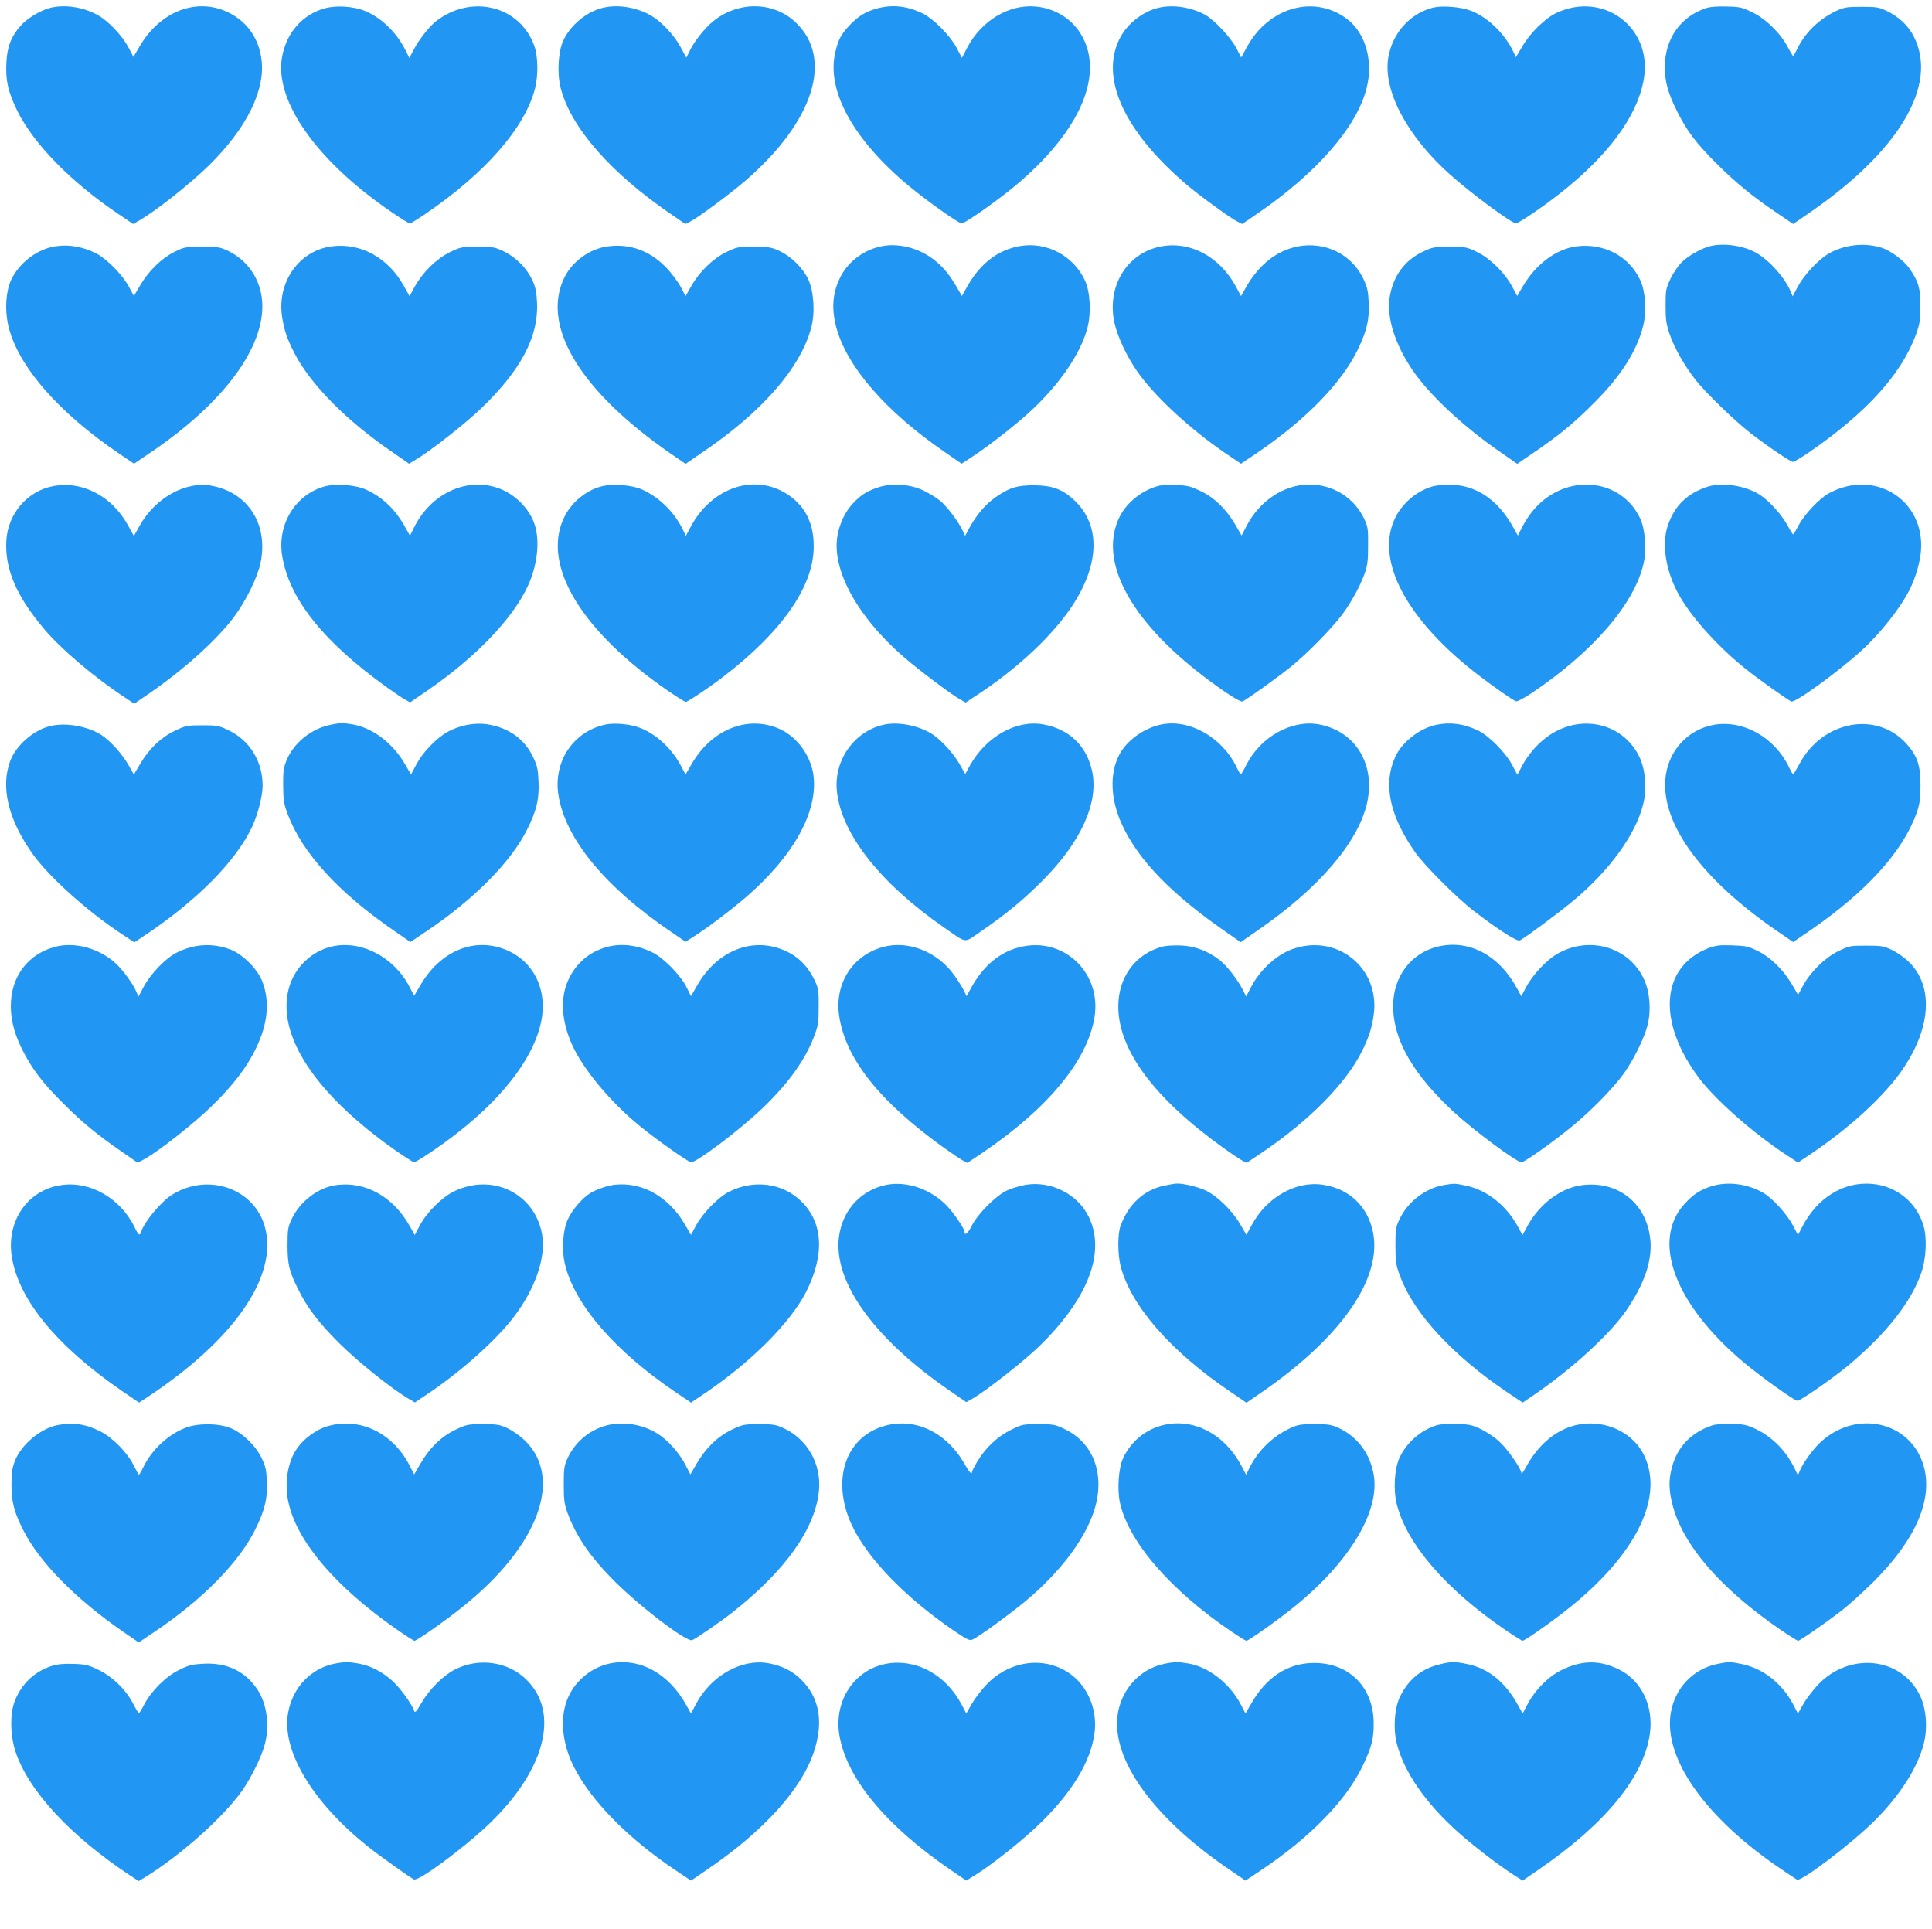
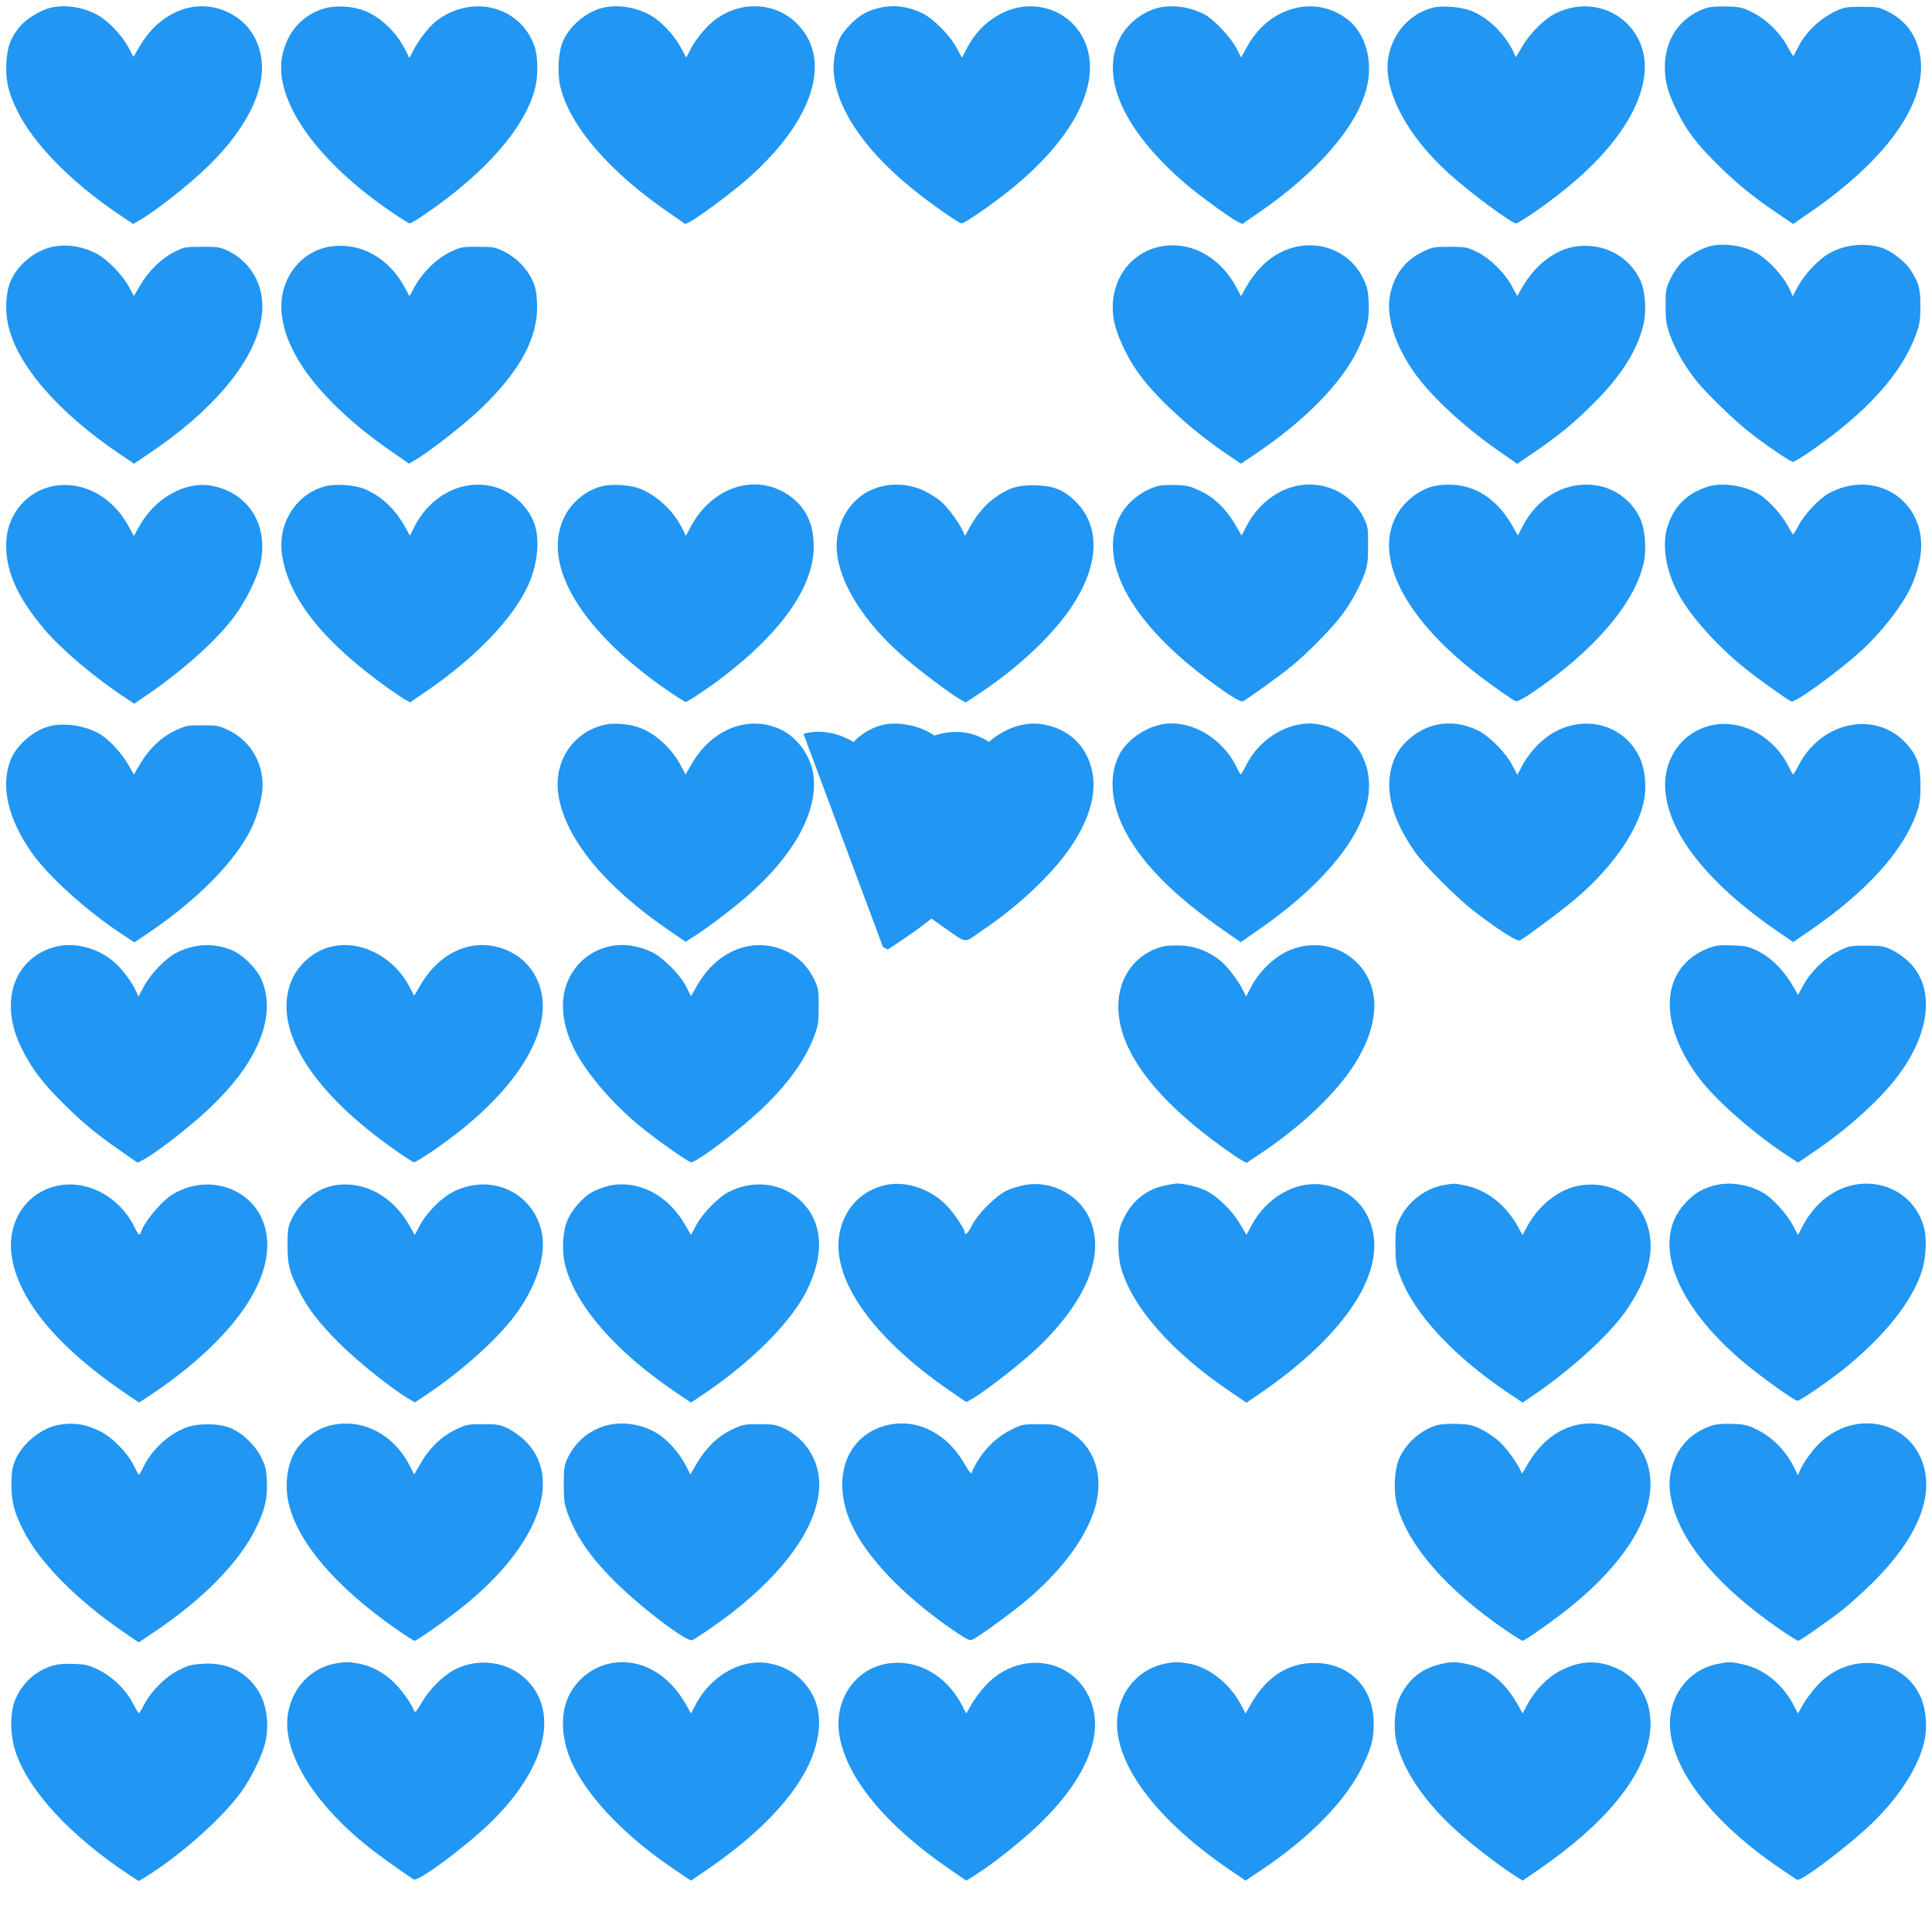
<svg xmlns="http://www.w3.org/2000/svg" version="1.0" width="1280pt" height="1278pt" viewBox="0 0 1280 1278" preserveAspectRatio="xMidYMid meet">
  <g transform="translate(0,1278) scale(0.1,-0.1)" fill="#2196f3" stroke="none">
    <path d="M336 12729 c-63 -15 -155 -69 -198 -118 -65 -74 -91 -140 -96 -251 -5 -117 12 -190 73 -315 108 -218 355 -471 668 -682 l99 -67 31 18 c104 56 345 246 472 371 253 249 378 506 346 711 -21 140 -101 247 -225 305 -206 96 -445 3 -579 -225 l-43 -73 -34 65 c-42 78 -136 177 -206 214 -96 52 -212 69 -308 47z" />
    <path d="M2152 12725 c-149 -42 -253 -160 -283 -321 -54 -291 231 -694 731 -1033 57 -39 109 -71 115 -71 6 0 51 27 101 61 401 274 661 571 729 834 21 84 20 209 -4 278 -93 268 -418 350 -654 165 -46 -37 -116 -126 -149 -193 l-26 -49 -27 54 c-58 116 -160 214 -268 258 -76 31 -190 38 -265 17z" />
    <path d="M3996 12729 c-109 -26 -216 -114 -264 -217 -34 -74 -42 -216 -18 -313 67 -264 334 -568 739 -843 l87 -60 33 16 c47 23 258 179 362 268 458 394 591 816 333 1055 -149 138 -383 138 -548 0 -54 -45 -121 -130 -150 -191 l-23 -46 -39 72 c-46 84 -133 174 -204 212 -96 52 -212 69 -308 47z" />
    <path d="M5810 12724 c-73 -20 -126 -52 -182 -112 -57 -61 -74 -93 -94 -179 -60 -254 121 -581 489 -886 123 -102 327 -246 348 -247 21 0 202 126 329 228 403 327 589 678 499 945 -50 149 -181 251 -340 264 -176 15 -357 -94 -450 -271 l-36 -69 -34 64 c-44 84 -156 197 -230 232 -104 49 -197 58 -299 31z" />
    <path d="M7677 12729 c-103 -24 -205 -103 -255 -197 -139 -261 21 -618 438 -974 84 -72 296 -226 338 -246 l32 -16 99 68 c393 268 661 575 725 832 45 177 -5 359 -123 453 -214 170 -522 88 -668 -177 l-40 -73 -29 57 c-37 73 -148 192 -211 227 -94 50 -211 68 -306 46z" />
    <path d="M9496 12730 c-154 -39 -269 -166 -298 -330 -37 -215 121 -517 403 -771 143 -129 414 -329 444 -329 6 0 59 32 116 71 430 294 687 608 731 894 52 334 -268 573 -577 431 -75 -34 -177 -133 -229 -223 l-43 -72 -17 37 c-58 121 -171 230 -284 272 -65 25 -187 34 -246 20z" />
    <path d="M11305 12727 c-172 -57 -275 -204 -275 -392 0 -96 21 -171 80 -290 64 -130 128 -215 264 -350 128 -127 235 -215 393 -322 l113 -77 87 60 c614 416 881 863 710 1187 -36 69 -97 126 -176 164 -51 25 -66 28 -166 28 -99 0 -116 -3 -169 -27 -116 -55 -208 -145 -261 -256 -11 -23 -22 -42 -25 -42 -3 0 -18 26 -35 57 -47 91 -144 187 -233 230 -68 34 -83 38 -171 40 -60 2 -111 -2 -136 -10z" />
    <path d="M372 11149 c-122 -16 -246 -110 -299 -225 -34 -76 -42 -193 -19 -297 59 -265 329 -577 735 -852 l99 -67 103 70 c488 328 767 703 746 1004 -10 145 -93 270 -222 334 -56 27 -68 29 -175 29 -110 0 -118 -1 -183 -33 -85 -42 -170 -124 -227 -220 l-43 -73 -31 58 c-42 79 -143 183 -213 221 -88 46 -179 64 -271 51z" />
    <path d="M2198 11148 c-217 -28 -364 -238 -329 -467 14 -91 34 -148 82 -241 107 -207 345 -448 647 -654 l112 -78 43 26 c92 53 334 243 434 340 263 252 381 475 371 698 -3 73 -10 105 -30 150 -37 80 -107 151 -187 191 -62 30 -72 32 -176 32 -108 0 -113 -1 -187 -37 -88 -44 -176 -130 -231 -228 l-34 -62 -38 69 c-104 186 -286 286 -477 261z" />
-     <path d="M4028 11148 c-121 -15 -240 -102 -291 -211 -152 -320 109 -749 706 -1162 l99 -68 111 76 c397 268 653 563 722 828 26 98 17 235 -19 316 -35 76 -112 153 -193 191 -52 24 -69 27 -169 27 -107 0 -112 -1 -186 -37 -88 -44 -176 -130 -231 -228 l-35 -62 -33 63 c-19 35 -63 94 -99 130 -107 109 -237 156 -382 137z" />
-     <path d="M5848 11150 c-116 -20 -222 -97 -276 -197 -55 -105 -65 -209 -33 -335 68 -264 327 -563 726 -837 l106 -73 66 43 c108 71 286 209 383 298 198 181 341 390 385 561 25 97 18 237 -17 312 -76 164 -253 258 -430 228 -150 -26 -269 -119 -357 -281 l-28 -50 -39 67 c-53 90 -107 150 -178 196 -93 60 -209 86 -308 68z" />
    <path d="M7680 11145 c-219 -49 -347 -266 -297 -502 20 -90 79 -219 149 -320 111 -162 349 -383 586 -545 l104 -70 101 68 c325 220 566 466 673 689 60 124 77 198 72 310 -3 75 -9 101 -34 155 -110 233 -403 297 -619 135 -61 -46 -119 -115 -161 -190 l-32 -57 -32 60 c-108 204 -312 311 -510 267z" />
    <path d="M10445 11148 c-134 -17 -270 -118 -357 -267 l-36 -62 -34 63 c-47 89 -146 187 -233 229 -66 32 -75 34 -180 34 -103 0 -114 -2 -177 -32 -122 -57 -199 -163 -221 -302 -21 -136 36 -315 155 -488 111 -162 341 -376 584 -542 l106 -74 111 76 c168 114 269 198 402 332 174 174 280 341 321 505 24 95 16 227 -18 302 -74 160 -240 249 -423 226z" />
    <path d="M11333 11150 c-59 -14 -146 -63 -191 -107 -24 -24 -58 -74 -75 -111 -30 -63 -32 -74 -32 -177 0 -95 4 -122 28 -192 32 -92 100 -211 175 -305 68 -85 258 -269 362 -349 112 -87 263 -189 279 -189 7 0 57 30 110 66 378 261 608 515 705 778 25 70 29 95 29 186 1 119 -12 163 -69 247 -39 57 -130 125 -192 143 -114 35 -249 18 -351 -43 -68 -41 -159 -139 -201 -218 l-33 -62 -13 31 c-38 91 -138 204 -225 255 -83 49 -215 69 -306 47z" />
    <path d="M350 9559 c-170 -33 -298 -183 -308 -361 -11 -187 67 -369 252 -587 112 -133 333 -320 538 -455 l57 -38 98 67 c234 161 451 357 565 510 78 105 154 260 174 355 53 252 -79 464 -319 511 -174 35 -377 -77 -482 -264 l-38 -68 -39 71 c-107 194 -304 297 -498 259z" />
    <path d="M2149 9557 c-192 -54 -312 -250 -280 -456 45 -287 271 -571 699 -878 48 -34 101 -70 118 -79 l31 -17 114 78 c322 221 569 479 668 697 60 132 78 286 46 394 -33 112 -135 215 -252 253 -210 69 -442 -43 -551 -266 l-26 -52 -28 50 c-66 122 -151 204 -262 255 -70 32 -202 42 -277 21z" />
    <path d="M3978 9556 c-105 -30 -199 -112 -244 -211 -144 -314 120 -749 695 -1144 57 -39 109 -71 114 -71 13 0 156 95 249 167 389 298 597 597 599 858 2 153 -53 267 -165 344 -218 150 -508 57 -650 -209 l-32 -60 -18 37 c-56 118 -155 216 -270 269 -71 32 -202 42 -278 20z" />
    <path d="M5818 9551 c-74 -24 -116 -51 -168 -107 -50 -54 -86 -129 -101 -210 -41 -224 128 -537 437 -805 101 -88 323 -255 381 -286 l31 -17 65 43 c254 165 477 368 613 557 211 295 225 572 37 744 -76 70 -144 94 -263 95 -113 0 -165 -16 -258 -82 -65 -46 -122 -114 -170 -201 l-28 -52 -18 38 c-29 61 -103 158 -149 196 -24 19 -74 50 -112 68 -89 41 -207 49 -297 19z" />
    <path d="M7675 9561 c-107 -28 -208 -108 -256 -202 -146 -290 64 -687 561 -1064 137 -104 237 -168 252 -162 25 10 234 160 323 232 105 85 270 253 337 343 59 79 119 188 149 272 19 54 23 86 23 185 1 109 -1 125 -25 176 -66 141 -206 229 -364 229 -167 0 -330 -107 -417 -276 l-32 -62 -43 74 c-61 103 -138 178 -231 222 -66 31 -87 36 -161 39 -47 1 -99 -1 -116 -6z" />
    <path d="M9483 9555 c-99 -30 -192 -110 -238 -203 -141 -282 76 -686 565 -1056 104 -79 211 -153 234 -162 8 -3 53 21 103 54 410 276 684 594 743 863 20 89 9 222 -22 291 -125 271 -486 307 -699 70 -26 -28 -62 -80 -80 -116 l-33 -64 -28 50 c-104 190 -253 289 -432 287 -39 0 -90 -6 -113 -14z" />
    <path d="M11315 9556 c-135 -43 -221 -126 -265 -257 -45 -131 -11 -320 86 -482 87 -145 253 -327 429 -468 74 -60 281 -208 303 -216 26 -11 316 201 466 338 123 112 255 279 316 399 40 78 71 183 77 260 26 338 -306 547 -610 382 -62 -33 -164 -141 -202 -215 -16 -31 -32 -57 -35 -57 -3 0 -20 27 -37 59 -40 72 -118 159 -180 201 -95 62 -249 87 -348 56z" />
-     <path d="M2180 7976 c-124 -28 -236 -121 -282 -234 -19 -48 -23 -74 -22 -167 1 -97 4 -119 31 -191 96 -255 336 -518 708 -773 l104 -72 104 70 c314 210 560 458 667 671 64 126 83 205 78 318 -3 83 -8 107 -35 164 -56 120 -160 196 -301 219 -87 14 -189 -5 -272 -53 -73 -42 -159 -132 -202 -213 l-35 -66 -39 67 c-80 139 -210 239 -343 264 -66 12 -91 12 -161 -4z" />
    <path d="M4012 7980 c-214 -45 -348 -246 -312 -469 46 -288 309 -608 744 -903 l98 -67 57 36 c92 59 240 171 343 259 316 273 480 569 447 810 -17 124 -103 245 -212 299 -210 102 -456 10 -592 -222 l-43 -74 -33 62 c-63 117 -172 215 -283 252 -62 21 -158 29 -214 17z" />
    <path d="M5860 7980 c-200 -42 -338 -237 -315 -445 31 -282 288 -607 707 -898 161 -111 129 -108 249 -26 164 112 284 212 410 339 252 255 368 512 325 719 -35 169 -153 282 -325 312 -177 32 -376 -80 -483 -269 l-33 -60 -33 58 c-38 70 -118 160 -179 202 -87 59 -224 88 -323 68z" />
    <path d="M7692 7980 c-114 -24 -229 -107 -277 -201 -65 -125 -58 -296 19 -463 108 -234 327 -460 688 -710 l98 -68 112 78 c403 277 663 580 724 839 60 259 -74 481 -318 526 -178 33 -384 -81 -478 -263 -19 -38 -37 -68 -40 -68 -3 1 -16 23 -29 51 -96 196 -313 318 -499 279z" />
    <path d="M9520 7979 c-112 -22 -230 -113 -276 -213 -82 -180 -38 -391 133 -634 61 -86 273 -299 386 -386 162 -125 288 -206 307 -196 40 21 256 182 349 259 241 199 417 441 467 641 26 102 16 228 -23 312 -110 234 -402 296 -619 132 -63 -47 -123 -118 -162 -192 l-29 -55 -34 64 c-44 84 -156 197 -230 231 -91 43 -178 55 -269 37z" />
    <path d="M11360 7979 c-181 -30 -314 -179 -327 -367 -21 -299 248 -662 742 -1001 l105 -72 113 77 c373 257 613 522 704 775 22 62 26 92 27 184 0 136 -21 198 -95 280 -200 218 -557 149 -709 -139 -19 -36 -37 -66 -40 -66 -3 1 -16 23 -29 51 -95 194 -299 309 -491 278z" />
    <path d="M333 7970 c-109 -26 -224 -125 -264 -228 -66 -172 -17 -385 142 -612 107 -153 358 -380 591 -535 l88 -58 57 38 c350 231 617 499 724 729 37 78 69 205 69 270 0 163 -86 302 -228 369 -62 30 -75 32 -172 32 -100 0 -109 -2 -181 -36 -92 -44 -170 -118 -230 -219 l-42 -71 -34 60 c-42 74 -118 159 -180 201 -91 59 -236 85 -340 60z" />
    <path d="M360 6506 c-166 -46 -275 -181 -287 -355 -7 -103 15 -204 71 -318 65 -131 135 -224 275 -363 130 -130 224 -207 395 -325 l98 -68 45 24 c92 50 338 244 452 357 139 137 225 250 287 377 78 161 93 308 43 440 -31 84 -130 183 -214 215 -117 44 -238 37 -354 -21 -74 -37 -173 -140 -220 -228 l-34 -64 -13 31 c-21 52 -89 145 -137 189 -111 102 -274 146 -407 109z" />
    <path d="M2197 6509 c-132 -31 -242 -136 -281 -268 -91 -311 169 -708 708 -1085 60 -42 114 -76 120 -76 6 0 61 33 121 74 420 285 684 608 726 890 28 190 -59 361 -222 436 -212 98 -446 8 -582 -224 l-43 -73 -34 65 c-104 195 -321 306 -513 261z" />
    <path d="M4020 6506 c-115 -32 -202 -106 -253 -214 -56 -119 -49 -268 20 -426 71 -164 258 -389 457 -550 113 -92 317 -235 334 -236 39 -1 338 226 481 365 168 163 274 312 334 467 28 75 31 94 31 198 1 99 -2 122 -22 165 -53 117 -134 189 -250 225 -203 63 -416 -38 -537 -255 l-37 -65 -31 63 c-42 81 -154 194 -228 229 -100 48 -205 60 -299 34z" />
-     <path d="M5850 6506 c-201 -55 -320 -240 -291 -451 40 -286 267 -573 699 -882 48 -34 101 -70 119 -80 l32 -17 103 69 c429 291 692 608 739 894 48 288 -192 527 -473 471 -144 -28 -261 -122 -346 -278 l-28 -52 -18 38 c-10 20 -38 65 -63 100 -111 157 -306 234 -473 188z" />
+     <path d="M5850 6506 l32 -17 103 69 c429 291 692 608 739 894 48 288 -192 527 -473 471 -144 -28 -261 -122 -346 -278 l-28 -52 -18 38 c-10 20 -38 65 -63 100 -111 157 -306 234 -473 188z" />
    <path d="M7707 6510 c-183 -46 -299 -203 -298 -400 1 -288 240 -608 699 -937 48 -34 101 -70 119 -80 l32 -17 103 69 c313 212 555 457 661 670 45 90 64 149 77 233 50 317 -243 554 -543 442 -105 -39 -215 -142 -272 -256 l-29 -56 -24 48 c-34 66 -103 155 -151 193 -75 59 -163 93 -254 97 -45 2 -99 -1 -120 -6z" />
-     <path d="M9527 6509 c-178 -42 -297 -199 -297 -393 0 -224 131 -453 404 -705 130 -120 414 -331 446 -331 19 0 192 122 321 226 134 108 286 263 360 366 64 91 134 233 155 318 24 97 15 216 -23 300 -99 218 -368 295 -582 167 -69 -42 -158 -137 -199 -215 l-33 -62 -25 46 c-119 224 -319 332 -527 283z" />
    <path d="M11320 6499 c-320 -125 -344 -492 -58 -868 108 -140 340 -346 556 -491 l94 -62 101 68 c233 158 446 351 567 514 216 292 239 587 60 754 -28 26 -76 59 -108 74 -51 24 -69 27 -168 27 -107 0 -112 -1 -186 -37 -89 -44 -185 -139 -234 -231 l-31 -58 -43 73 c-58 97 -142 178 -227 219 -61 30 -79 33 -168 36 -83 3 -109 -1 -155 -18z" />
    <path d="M400 4928 c-220 -35 -358 -239 -322 -473 44 -284 298 -593 730 -890 l113 -77 57 37 c573 379 864 799 778 1123 -69 258 -376 366 -616 217 -73 -46 -184 -179 -205 -246 -9 -29 -18 -23 -44 32 -95 193 -297 308 -491 277z" />
    <path d="M2228 4929 c-122 -17 -240 -108 -296 -226 -24 -52 -27 -69 -27 -173 0 -127 11 -174 72 -294 59 -120 133 -217 268 -352 122 -122 349 -304 461 -370 l43 -25 88 59 c220 148 454 357 569 510 142 187 213 396 185 547 -50 269 -328 405 -581 283 -82 -39 -182 -139 -229 -227 l-33 -63 -35 62 c-109 193 -293 295 -485 269z" />
    <path d="M4080 4932 c-49 -4 -128 -31 -170 -57 -54 -34 -119 -110 -148 -173 -34 -74 -42 -207 -18 -302 67 -268 334 -574 733 -844 l101 -68 104 70 c303 207 556 462 659 664 124 245 113 458 -33 600 -124 121 -314 146 -479 62 -70 -35 -175 -143 -217 -222 l-34 -63 -43 73 c-105 178 -275 276 -455 260z" />
    <path d="M5870 4930 c-156 -33 -273 -151 -306 -311 -64 -304 209 -697 735 -1057 l103 -71 39 22 c87 49 338 246 441 345 327 317 446 626 331 861 -73 150 -248 239 -417 212 -38 -7 -94 -23 -125 -38 -73 -34 -196 -157 -234 -236 -25 -50 -47 -67 -47 -36 0 18 -71 123 -114 168 -107 113 -269 169 -406 141z" />
    <path d="M7712 4925 c-136 -30 -236 -123 -289 -269 -19 -54 -18 -187 1 -263 68 -263 332 -565 723 -830 l111 -76 99 68 c529 364 803 758 739 1064 -36 171 -157 285 -330 312 -180 28 -375 -83 -474 -269 l-34 -63 -43 73 c-51 88 -151 185 -227 221 -51 24 -149 48 -192 46 -12 0 -50 -7 -84 -14z" />
    <path d="M9566 4929 c-121 -20 -241 -112 -294 -227 -25 -52 -27 -67 -27 -177 1 -111 3 -126 34 -207 91 -241 347 -517 697 -755 l112 -75 63 43 c261 176 525 418 632 580 130 196 175 356 143 508 -45 213 -228 339 -448 309 -135 -18 -274 -121 -353 -261 l-38 -69 -34 62 c-79 139 -203 236 -340 265 -75 16 -77 16 -147 4z" />
    <path d="M11338 4921 c-76 -25 -118 -52 -177 -116 -224 -246 -66 -668 397 -1055 114 -95 330 -249 350 -250 21 0 238 151 342 238 250 210 414 419 480 612 31 90 38 227 15 306 -45 157 -179 267 -343 281 -190 16 -366 -94 -465 -291 l-25 -48 -33 63 c-40 76 -135 180 -196 216 -105 61 -237 78 -345 44z" />
    <path d="M382 3339 c-113 -22 -241 -129 -283 -237 -18 -45 -23 -77 -23 -157 -1 -112 18 -185 79 -304 107 -211 347 -455 659 -670 l105 -72 104 70 c321 215 565 464 672 686 61 125 78 199 73 311 -3 78 -9 101 -36 157 -42 84 -129 167 -209 198 -81 31 -215 31 -294 0 -116 -45 -226 -148 -280 -262 -13 -27 -26 -49 -29 -48 -3 0 -18 28 -35 62 -39 81 -141 185 -220 224 -96 49 -184 62 -283 42z" />
    <path d="M2162 3329 c-70 -22 -151 -82 -194 -145 -66 -93 -87 -244 -52 -378 65 -253 313 -541 704 -815 63 -44 120 -81 126 -81 16 0 209 136 323 228 501 402 667 854 404 1103 -29 27 -79 62 -110 77 -52 24 -70 27 -163 27 -100 0 -109 -2 -181 -36 -94 -45 -170 -118 -230 -220 l-45 -77 -32 62 c-113 218 -337 322 -550 255z" />
    <path d="M3999 3331 c-105 -34 -190 -109 -238 -210 -23 -51 -26 -68 -26 -176 0 -101 4 -130 24 -185 54 -149 141 -280 290 -433 167 -173 499 -428 537 -413 25 10 189 123 269 186 350 276 548 556 571 806 16 175 -76 338 -233 412 -52 24 -70 27 -163 27 -100 0 -109 -2 -181 -36 -94 -45 -171 -120 -232 -223 l-43 -74 -32 62 c-40 78 -116 164 -182 206 -106 68 -246 88 -361 51z" />
    <path d="M5845 3329 c-247 -80 -335 -358 -205 -645 100 -221 353 -484 678 -706 88 -60 107 -69 125 -60 41 18 245 167 347 251 226 188 390 401 455 592 82 239 5 459 -193 552 -62 30 -75 32 -173 32 -101 0 -108 -1 -181 -38 -89 -43 -168 -118 -222 -208 -20 -33 -36 -65 -36 -70 0 -22 -18 -4 -50 53 -123 216 -340 314 -545 247z" />
-     <path d="M7679 3331 c-105 -34 -191 -110 -238 -211 -30 -65 -40 -202 -22 -291 54 -259 338 -588 743 -860 48 -33 91 -59 96 -59 15 0 217 144 319 227 365 296 567 632 524 874 -24 138 -107 250 -228 307 -52 24 -70 27 -163 27 -94 0 -111 -3 -165 -28 -117 -55 -215 -152 -271 -270 l-18 -37 -32 60 c-118 222 -339 327 -545 261z" />
    <path d="M9513 3336 c-104 -34 -195 -115 -241 -214 -34 -75 -42 -215 -17 -311 68 -264 329 -564 722 -832 56 -38 106 -69 110 -69 12 0 132 82 248 170 485 367 696 766 559 1055 -80 170 -290 255 -481 196 -122 -38 -227 -132 -302 -269 -17 -31 -31 -51 -31 -43 0 29 -92 161 -146 210 -30 28 -85 65 -122 83 -59 28 -79 32 -162 35 -61 2 -110 -2 -137 -11z" />
    <path d="M11345 3337 c-142 -47 -233 -143 -269 -282 -21 -79 -20 -146 4 -241 67 -268 319 -559 719 -833 57 -39 109 -71 114 -71 12 0 178 115 287 199 47 36 144 124 216 195 279 280 393 546 328 767 -86 292 -445 374 -682 155 -48 -44 -115 -136 -137 -188 l-13 -32 -27 55 c-58 114 -146 201 -255 253 -55 26 -79 31 -155 33 -55 2 -105 -2 -130 -10z" />
    <path d="M2220 1759 c-160 -31 -280 -157 -311 -325 -46 -249 160 -594 531 -889 72 -58 269 -198 302 -216 29 -16 329 206 500 369 369 355 468 733 248 952 -122 123 -320 151 -479 68 -76 -40 -164 -127 -217 -217 -35 -61 -45 -71 -50 -55 -18 48 -90 148 -142 196 -68 62 -144 102 -226 117 -68 12 -92 12 -156 0z" />
    <path d="M4043 1760 c-118 -24 -224 -107 -276 -218 -60 -128 -47 -304 34 -465 114 -227 358 -475 674 -687 l103 -69 101 69 c382 259 636 540 716 793 62 194 33 350 -86 469 -57 57 -131 94 -218 109 -178 32 -380 -82 -480 -270 l-33 -63 -29 52 c-116 212 -308 319 -506 280z" />
    <path d="M5880 1759 c-214 -35 -354 -239 -320 -467 43 -285 305 -604 738 -900 l104 -71 51 32 c122 74 340 249 458 367 197 197 311 388 339 567 28 180 -58 359 -211 435 -166 83 -370 41 -507 -106 -33 -36 -76 -92 -95 -126 l-35 -62 -33 63 c-104 194 -296 299 -489 268z" />
    <path d="M7722 1759 c-150 -29 -268 -141 -308 -293 -80 -301 201 -713 737 -1076 l101 -69 103 69 c330 221 566 465 675 695 58 122 72 176 71 282 -2 234 -161 395 -391 396 -178 1 -323 -94 -426 -279 l-32 -56 -33 63 c-73 137 -210 244 -343 268 -67 12 -93 12 -154 0z" />
    <path d="M9528 1751 c-117 -30 -203 -104 -256 -219 -34 -75 -42 -207 -18 -302 48 -189 191 -396 406 -588 99 -89 274 -223 371 -285 l57 -36 103 71 c445 305 700 616 740 903 25 183 -56 352 -205 425 -130 64 -247 62 -382 -5 -86 -42 -172 -129 -223 -224 l-33 -63 -29 52 c-84 154 -196 246 -335 275 -87 18 -113 18 -196 -4z" />
    <path d="M11372 1755 c-159 -35 -276 -161 -303 -325 -48 -299 229 -692 726 -1029 55 -37 105 -71 111 -74 27 -15 367 244 515 392 169 169 285 352 325 511 26 102 16 227 -23 312 -122 261 -471 298 -681 74 -33 -36 -76 -92 -95 -126 l-35 -62 -33 63 c-73 137 -198 235 -336 264 -81 17 -90 17 -171 0z" />
    <path d="M339 1742 c-112 -37 -196 -118 -241 -230 -33 -85 -31 -229 5 -337 85 -258 364 -559 759 -820 l57 -37 38 23 c233 142 520 397 645 573 62 87 132 231 153 311 31 123 14 262 -45 355 -80 125 -202 186 -360 178 -77 -4 -98 -9 -163 -41 -88 -43 -185 -139 -232 -230 -16 -31 -32 -57 -35 -57 -3 0 -21 30 -40 67 -48 91 -133 174 -227 220 -68 33 -84 37 -167 40 -68 2 -105 -2 -147 -15z" />
  </g>
</svg>